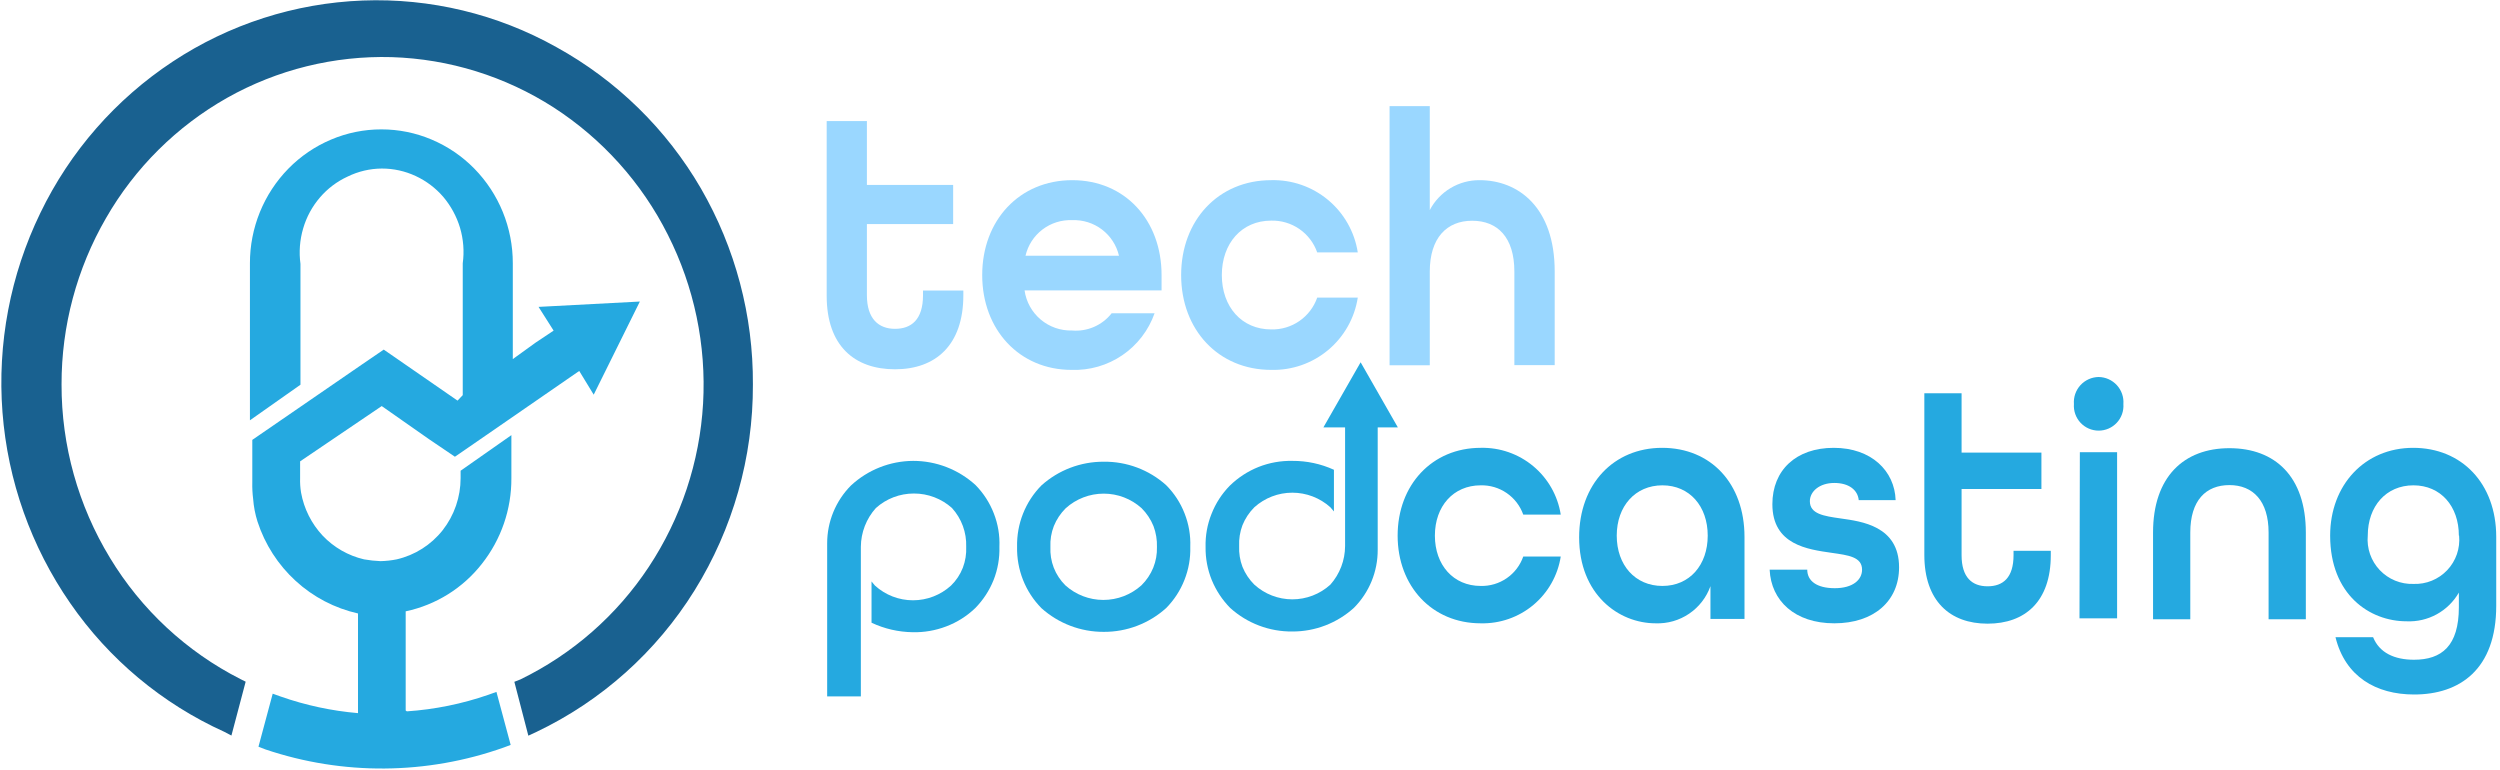
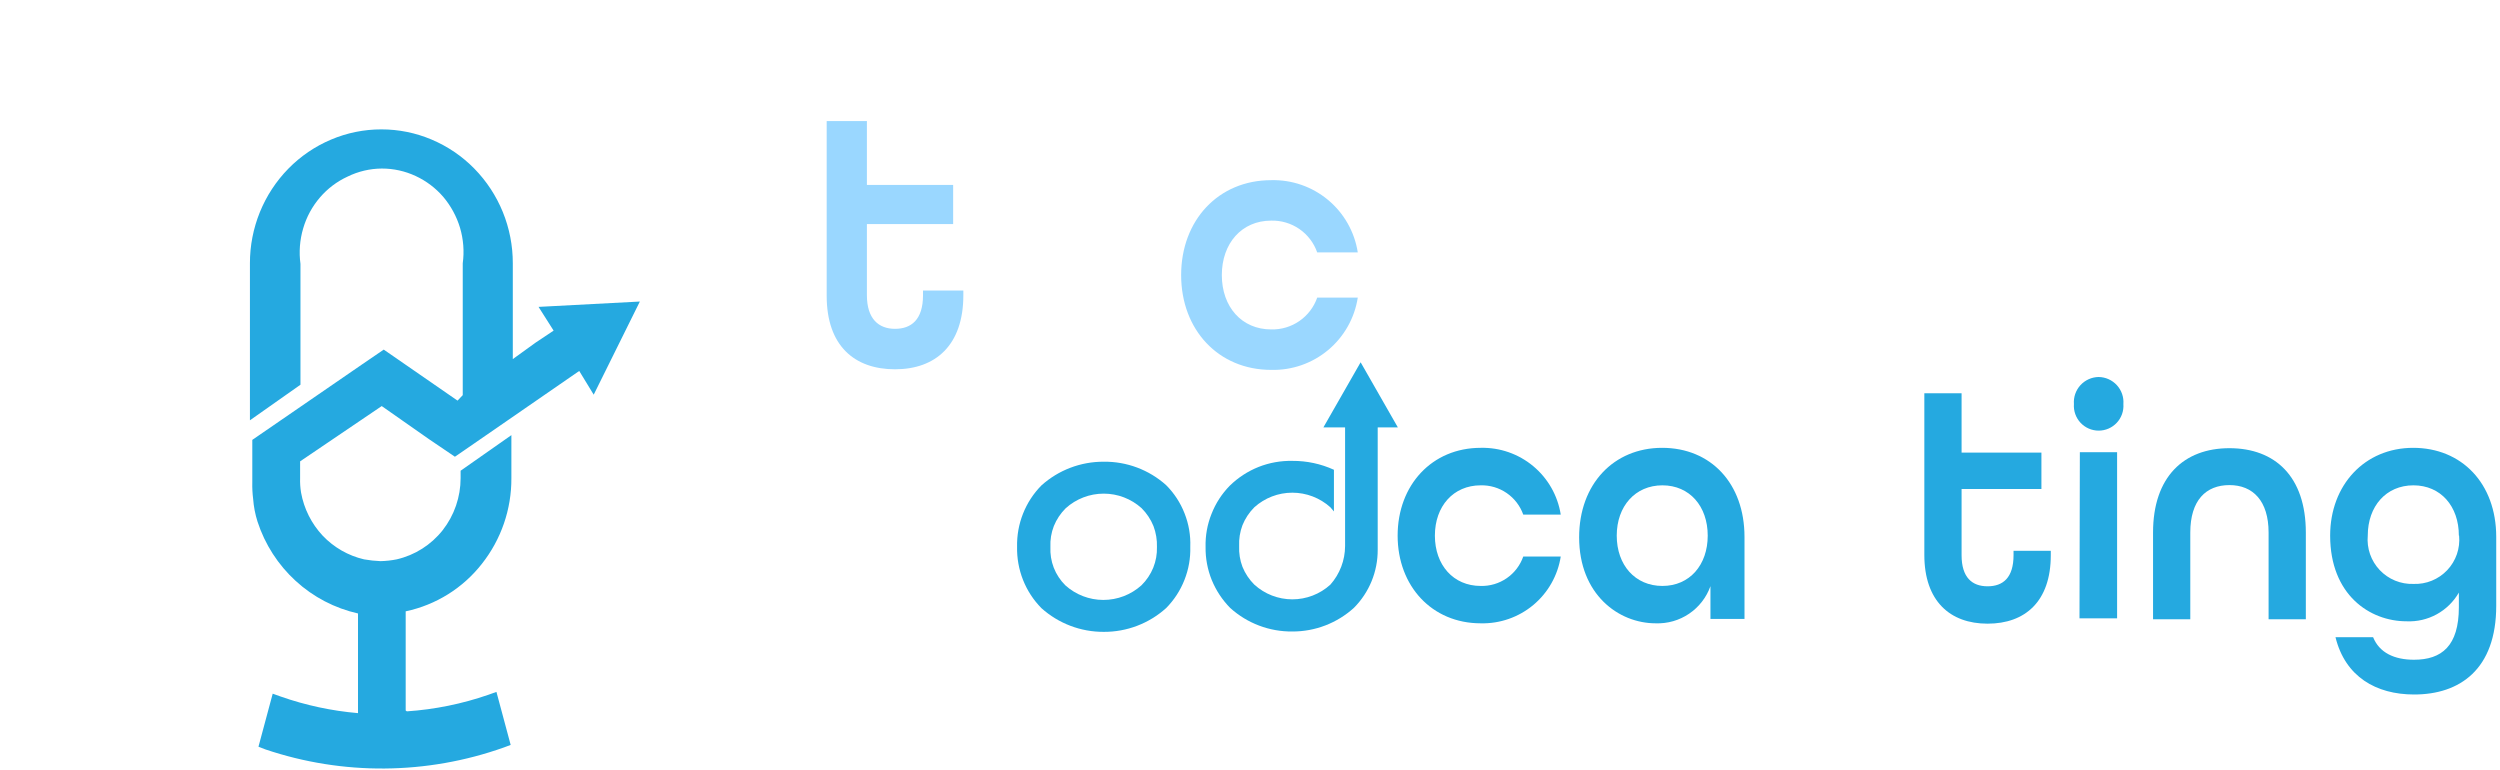
<svg xmlns="http://www.w3.org/2000/svg" width="526" height="162" viewBox="0 0 526 162" fill="none">
-   <path fill-rule="evenodd" clip-rule="evenodd" d="M109.491 142.953C120.449 137.625 129.776 129.452 136.497 119.288C143.273 109.039 147.217 97.179 147.928 84.913C148.627 72.626 146.07 60.372 140.515 49.39C135.032 38.48 126.734 29.232 116.48 22.604C106.291 16.056 94.516 12.398 82.411 12.02C70.309 11.683 58.343 14.643 47.793 20.582C37.169 26.583 28.358 35.336 22.285 45.92C16.149 56.544 12.929 68.6 12.95 80.869C12.92 93.74 16.444 106.37 23.134 117.365C29.723 128.267 39.234 137.105 50.588 142.878L51.687 143.427L48.691 154.761L47.219 153.987C34.144 148.074 22.927 138.711 14.772 126.901C6.545 115.013 1.627 101.151 0.521 86.735C-0.582 72.305 2.165 57.842 8.483 44.822C14.726 31.872 24.361 20.856 36.362 12.944C48.251 5.097 62.063 0.66 76.296 0.112C90.534 -0.436 104.647 2.959 117.079 9.923C129.72 16.893 140.229 27.17 147.479 39.654C154.722 52.185 158.495 66.42 158.411 80.894C158.468 96.206 154.212 111.225 146.131 124.23C138.11 137.139 126.554 147.475 112.836 154.012L111.164 154.786L108.219 143.452L109.491 142.953Z" fill="#196190" />
  <path fill-rule="evenodd" clip-rule="evenodd" d="M85.606 149.668C91.46 149.271 97.234 148.096 102.778 146.173L104.45 145.574L107.445 156.733L105.972 157.282C89.783 163.028 72.133 163.169 55.855 157.681L54.382 157.107L57.377 145.949L59.05 146.548C64.305 148.392 69.773 149.567 75.323 150.043V129.073C70.433 127.975 65.916 125.617 62.219 122.233C58.507 118.837 55.738 114.537 54.183 109.752C53.688 108.196 53.379 106.587 53.259 104.959C53.113 103.8 53.055 102.631 53.084 101.464V92.552L76.246 76.625L80.739 73.555L96.263 84.289L97.362 83.141V55.406C97.703 52.897 97.507 50.345 96.787 47.917C96.069 45.536 94.871 43.328 93.268 41.427C91.665 39.565 89.682 38.067 87.453 37.033C85.226 35.994 82.797 35.457 80.34 35.461C77.838 35.475 75.372 36.056 73.126 37.158C70.893 38.185 68.909 39.684 67.311 41.552C65.689 43.44 64.489 45.653 63.792 48.042C63.072 50.469 62.877 53.022 63.218 55.531V80.944L52.585 88.433V55.406C52.578 51.71 53.291 48.047 54.682 44.622C56.066 41.216 58.101 38.113 60.672 35.486C63.233 32.872 66.287 30.793 69.657 29.369C73.004 27.948 76.604 27.218 80.24 27.223C83.876 27.218 87.475 27.948 90.822 29.369C94.193 30.793 97.247 32.872 99.807 35.486C102.378 38.113 104.413 41.216 105.798 44.622C107.189 48.047 107.901 51.71 107.894 55.406V75.552L112.736 72.057L116.48 69.561L113.31 64.568L134.625 63.444L124.916 83.041L121.871 78.048L99.633 93.401L95.714 96.097L90.298 92.427L80.315 85.437L63.143 97.07V100.565C63.109 101.593 63.176 102.621 63.343 103.636C63.952 107.031 65.53 110.178 67.885 112.697C70.238 115.178 73.266 116.914 76.596 117.69C77.734 117.891 78.885 118.016 80.04 118.064C81.189 118.04 82.333 117.915 83.46 117.69C87.293 116.806 90.709 114.639 93.144 111.549C95.589 108.42 96.915 104.562 96.912 100.59V99.042L107.595 91.553V100.59C107.636 107.138 105.444 113.505 101.38 118.639C97.379 123.749 91.706 127.285 85.356 128.624V149.493L85.606 149.668Z" fill="#25A9E0" />
  <path fill-rule="evenodd" clip-rule="evenodd" d="M224.153 123.157C226.345 125.131 229.19 126.224 232.14 126.227C235.098 126.228 237.952 125.135 240.152 123.157C241.229 122.1 242.078 120.835 242.647 119.437C243.201 118.058 243.464 116.579 243.421 115.094C243.469 113.596 243.223 112.103 242.697 110.7C242.126 109.289 241.277 108.007 240.201 106.931C238.013 104.951 235.166 103.856 232.215 103.86C229.265 103.863 226.42 104.957 224.228 106.931C223.152 107.998 222.303 109.271 221.732 110.675C221.184 112.081 220.937 113.586 221.008 115.094C220.939 116.574 221.177 118.053 221.707 119.437C222.253 120.835 223.086 122.102 224.153 123.157ZM245.343 102.063C247.041 103.759 248.367 105.791 249.237 108.029C250.119 110.259 250.527 112.648 250.435 115.044C250.506 117.425 250.09 119.795 249.212 122.009C248.342 124.233 247.025 126.255 245.343 127.95C241.748 131.186 237.076 132.966 232.24 132.943C227.395 132.968 222.715 131.188 219.111 127.95C217.435 126.25 216.119 124.229 215.242 122.009C214.368 119.793 213.944 117.425 213.994 115.044C213.942 112.662 214.366 110.294 215.242 108.079C216.119 105.858 217.435 103.837 219.111 102.138C222.707 98.903 227.378 97.124 232.215 97.145C237.052 97.082 241.737 98.837 245.343 102.063Z" fill="#25A9E0" />
-   <path fill-rule="evenodd" clip-rule="evenodd" d="M205.259 102.063C206.934 103.768 208.243 105.798 209.102 108.029C209.977 110.26 210.377 112.649 210.275 115.044C210.345 117.433 209.929 119.811 209.052 122.034C208.17 124.244 206.855 126.255 205.184 127.95C203.435 129.631 201.363 130.939 199.094 131.794C196.834 132.661 194.426 133.077 192.006 133.018C189.018 132.973 186.074 132.292 183.37 131.02V122.333C183.62 122.608 183.869 122.982 184.094 123.207C186.285 125.202 189.142 126.306 192.106 126.302C195.06 126.3 197.907 125.196 200.092 123.207C201.185 122.144 202.037 120.859 202.588 119.437C203.118 118.036 203.356 116.541 203.287 115.044C203.392 112.036 202.317 109.107 200.292 106.881C198.089 104.91 195.235 103.825 192.28 103.835C189.333 103.829 186.488 104.914 184.293 106.881C182.274 109.122 181.146 112.027 181.124 115.044V146.523H174.035V114.32C174.03 109.767 175.824 105.398 179.027 102.163C182.588 98.847 187.266 96.994 192.131 96.97C196.989 96.968 201.672 98.784 205.259 102.063Z" fill="#25A9E0" />
  <path fill-rule="evenodd" clip-rule="evenodd" d="M258.846 127.925C257.176 126.234 255.853 124.233 254.952 122.034C254.062 119.83 253.62 117.47 253.654 115.094C253.591 112.711 254.016 110.341 254.902 108.129C255.769 105.909 257.077 103.888 258.746 102.188C260.487 100.485 262.549 99.145 264.811 98.243C267.074 97.351 269.492 96.918 271.924 96.97C274.938 96.95 277.919 97.589 280.66 98.843V107.605C280.41 107.355 280.161 106.981 279.911 106.731C277.711 104.753 274.857 103.66 271.899 103.661C268.949 103.663 266.105 104.757 263.912 106.731C262.834 107.806 261.985 109.088 261.416 110.5C260.886 111.902 260.649 113.397 260.718 114.894C260.651 116.383 260.888 117.869 261.416 119.263C261.986 120.667 262.835 121.941 263.912 123.007C266.097 124.996 268.945 126.1 271.899 126.103C274.862 126.106 277.72 125.002 279.911 123.007C281.894 120.769 282.994 117.885 283.006 114.894V89.931H278.438L286.276 76.226L294.113 89.931H289.869V115.693C289.878 117.952 289.442 120.19 288.585 122.281C287.729 124.371 286.469 126.272 284.878 127.875C281.335 131.1 276.714 132.881 271.924 132.868C267.099 132.921 262.43 131.156 258.846 127.925Z" fill="#25A9E0" />
  <path d="M294.063 112.697C294.063 102.038 301.301 94.224 311.534 94.224C315.568 94.127 319.5 95.498 322.599 98.083C325.698 100.669 327.753 104.292 328.381 108.279H320.494C319.842 106.437 318.624 104.849 317.014 103.741C315.405 102.634 313.487 102.064 311.534 102.113C305.793 102.113 301.9 106.506 301.9 112.697C301.9 118.888 305.793 123.282 311.534 123.282C313.491 123.333 315.413 122.761 317.023 121.648C318.634 120.535 319.849 118.939 320.494 117.091H328.381C327.758 121.08 325.705 124.706 322.605 127.293C319.505 129.879 315.569 131.248 311.534 131.145C301.301 131.145 294.063 123.332 294.063 112.697Z" fill="#25A9E0" />
  <path d="M332.25 113.047C332.25 101.888 339.488 94.224 349.721 94.224C359.954 94.224 367.042 101.713 367.042 112.972V130.222H359.879V123.332C359.037 125.691 357.466 127.72 355.392 129.125C353.318 130.53 350.851 131.238 348.348 131.145C340.536 131.145 332.25 125.054 332.25 113.047ZM359.305 112.697C359.305 106.506 355.486 102.113 349.771 102.113C344.055 102.113 340.162 106.506 340.162 112.697C340.162 118.888 344.03 123.282 349.771 123.282C355.511 123.282 359.305 118.863 359.305 112.697Z" fill="#25A9E0" />
-   <path d="M372.334 119.862H380.246C380.246 122.208 382.217 123.756 386.036 123.756C389.855 123.756 391.777 121.984 391.777 119.862C391.777 117.166 388.881 116.816 385.387 116.317C380.395 115.593 372.908 114.669 372.908 106.082C372.908 98.918 377.9 94.224 385.812 94.224C393.724 94.224 398.64 99.067 398.84 105.233H391.078C390.878 103.111 389.031 101.614 385.936 101.614C382.841 101.614 380.795 103.386 380.795 105.458C380.795 108.154 383.765 108.578 387.259 109.078C391.602 109.702 399.564 110.625 399.564 119.363C399.564 126.477 394.248 131.145 385.936 131.145C377.625 131.145 372.633 126.402 372.334 119.862Z" fill="#25A9E0" />
  <path d="M404.88 116.741V82.741H412.717V95.223H429.515V102.887H412.717V116.816C412.717 121.509 414.939 123.357 418.183 123.357C421.428 123.357 423.649 121.559 423.649 116.816V115.893H431.486V116.816C431.486 126.552 426.07 131.22 418.183 131.22C410.296 131.22 404.88 126.477 404.88 116.741Z" fill="#25A9E0" />
  <path d="M436.353 85.013C436.299 84.293 436.392 83.57 436.627 82.888C436.862 82.206 437.234 81.579 437.72 81.046C438.207 80.513 438.797 80.085 439.454 79.788C440.112 79.492 440.823 79.333 441.545 79.321C442.268 79.329 442.982 79.486 443.643 79.781C444.303 80.076 444.896 80.504 445.385 81.037C445.874 81.57 446.249 82.198 446.485 82.882C446.722 83.566 446.816 84.291 446.761 85.013C446.812 85.729 446.716 86.448 446.477 87.125C446.238 87.802 445.862 88.422 445.372 88.947C444.883 89.472 444.29 89.89 443.631 90.175C442.973 90.46 442.262 90.606 441.545 90.605C440.829 90.603 440.121 90.454 439.466 90.167C438.81 89.881 438.221 89.462 437.734 88.938C437.247 88.413 436.873 87.794 436.635 87.119C436.398 86.444 436.302 85.727 436.353 85.013ZM437.601 95.148H445.438V130.097H437.526L437.601 95.148Z" fill="#25A9E0" />
  <path d="M453.001 112.048C453.001 100.34 459.465 94.299 469.074 94.299C478.684 94.299 485.148 100.266 485.148 112.048V130.296H477.311V112.048C477.311 105.383 474.016 102.063 469.074 102.063C464.133 102.063 460.838 105.258 460.838 112.048V130.296H453.001V112.048Z" fill="#25A9E0" />
  <path d="M491.387 134.066H499.3C500.622 137.336 503.767 138.809 507.91 138.809C513.726 138.809 517.345 135.913 517.345 127.75V124.68C516.242 126.601 514.631 128.181 512.69 129.247C510.748 130.312 508.55 130.822 506.338 130.721C498.576 130.721 490.264 125.129 490.264 112.697C490.264 102.038 497.528 94.224 507.736 94.224C517.944 94.224 525.207 101.713 525.207 112.972V127.451C525.207 140.881 517.495 146.123 507.935 146.123C499.923 146.123 493.434 142.379 491.387 134.066ZM517.345 112.697C517.345 106.506 513.526 102.113 507.786 102.113C502.045 102.113 498.177 106.506 498.177 112.697C498.059 114.014 498.223 115.341 498.656 116.59C499.09 117.839 499.784 118.982 500.693 119.942C501.601 120.903 502.703 121.659 503.926 122.162C505.149 122.664 506.464 122.902 507.786 122.857C509.109 122.91 510.428 122.678 511.655 122.178C512.881 121.679 513.987 120.922 514.897 119.96C515.807 118.998 516.501 117.852 516.932 116.599C517.362 115.346 517.52 114.016 517.395 112.697H517.345Z" fill="#25A9E0" />
  <path d="M173.935 62.246V25.475H182.397V38.905H200.542V47.143H182.397V62.121C182.397 67.114 184.892 69.186 188.312 69.186C191.731 69.186 194.202 67.264 194.202 62.121V61.123H202.688V62.121C202.688 72.631 196.848 77.698 188.312 77.698C179.776 77.698 173.935 72.756 173.935 62.246Z" fill="#9AD7FF" />
-   <path d="M206.657 57.878C206.657 46.345 214.494 37.907 225.6 37.907C236.707 37.907 244.394 46.345 244.394 57.878V61.098H215.567C215.903 63.486 217.107 65.666 218.949 67.222C220.79 68.779 223.14 69.602 225.55 69.536C227.131 69.671 228.721 69.412 230.176 68.78C231.631 68.148 232.907 67.164 233.887 65.916H242.922C241.658 69.504 239.282 72.594 236.139 74.736C232.996 76.878 229.251 77.96 225.451 77.823C214.494 77.823 206.657 69.386 206.657 57.878ZM235.434 53.809C234.92 51.612 233.657 49.663 231.863 48.297C230.068 46.93 227.854 46.231 225.6 46.32C223.345 46.226 221.129 46.924 219.333 48.291C217.538 49.658 216.276 51.61 215.767 53.809H235.434Z" fill="#9AD7FF" />
  <path d="M248.513 57.878C248.513 46.345 256.35 37.907 267.456 37.907C271.822 37.794 276.078 39.275 279.432 42.073C282.785 44.871 285.005 48.794 285.676 53.11H277.14C276.443 51.112 275.129 49.388 273.389 48.185C271.648 46.983 269.571 46.365 267.456 46.419C261.267 46.419 257.073 51.188 257.073 57.878C257.073 64.568 261.267 69.311 267.456 69.311C269.571 69.366 271.648 68.747 273.389 67.545C275.129 66.342 276.443 64.618 277.14 62.621H285.676C285.005 66.936 282.785 70.859 279.432 73.657C276.078 76.455 271.822 77.936 267.456 77.823C256.35 77.823 248.513 69.386 248.513 57.878Z" fill="#9AD7FF" />
-   <path d="M292.365 22.33H300.826V44.198C301.827 42.287 303.334 40.688 305.184 39.578C307.033 38.469 309.153 37.89 311.309 37.907C319.421 37.907 327.108 43.599 327.108 57.104V76.825H318.622V57.129C318.622 49.914 315.078 46.444 309.737 46.444C304.396 46.444 300.826 50.064 300.826 57.129V76.85H292.365V22.33Z" fill="#9AD7FF" />
</svg>